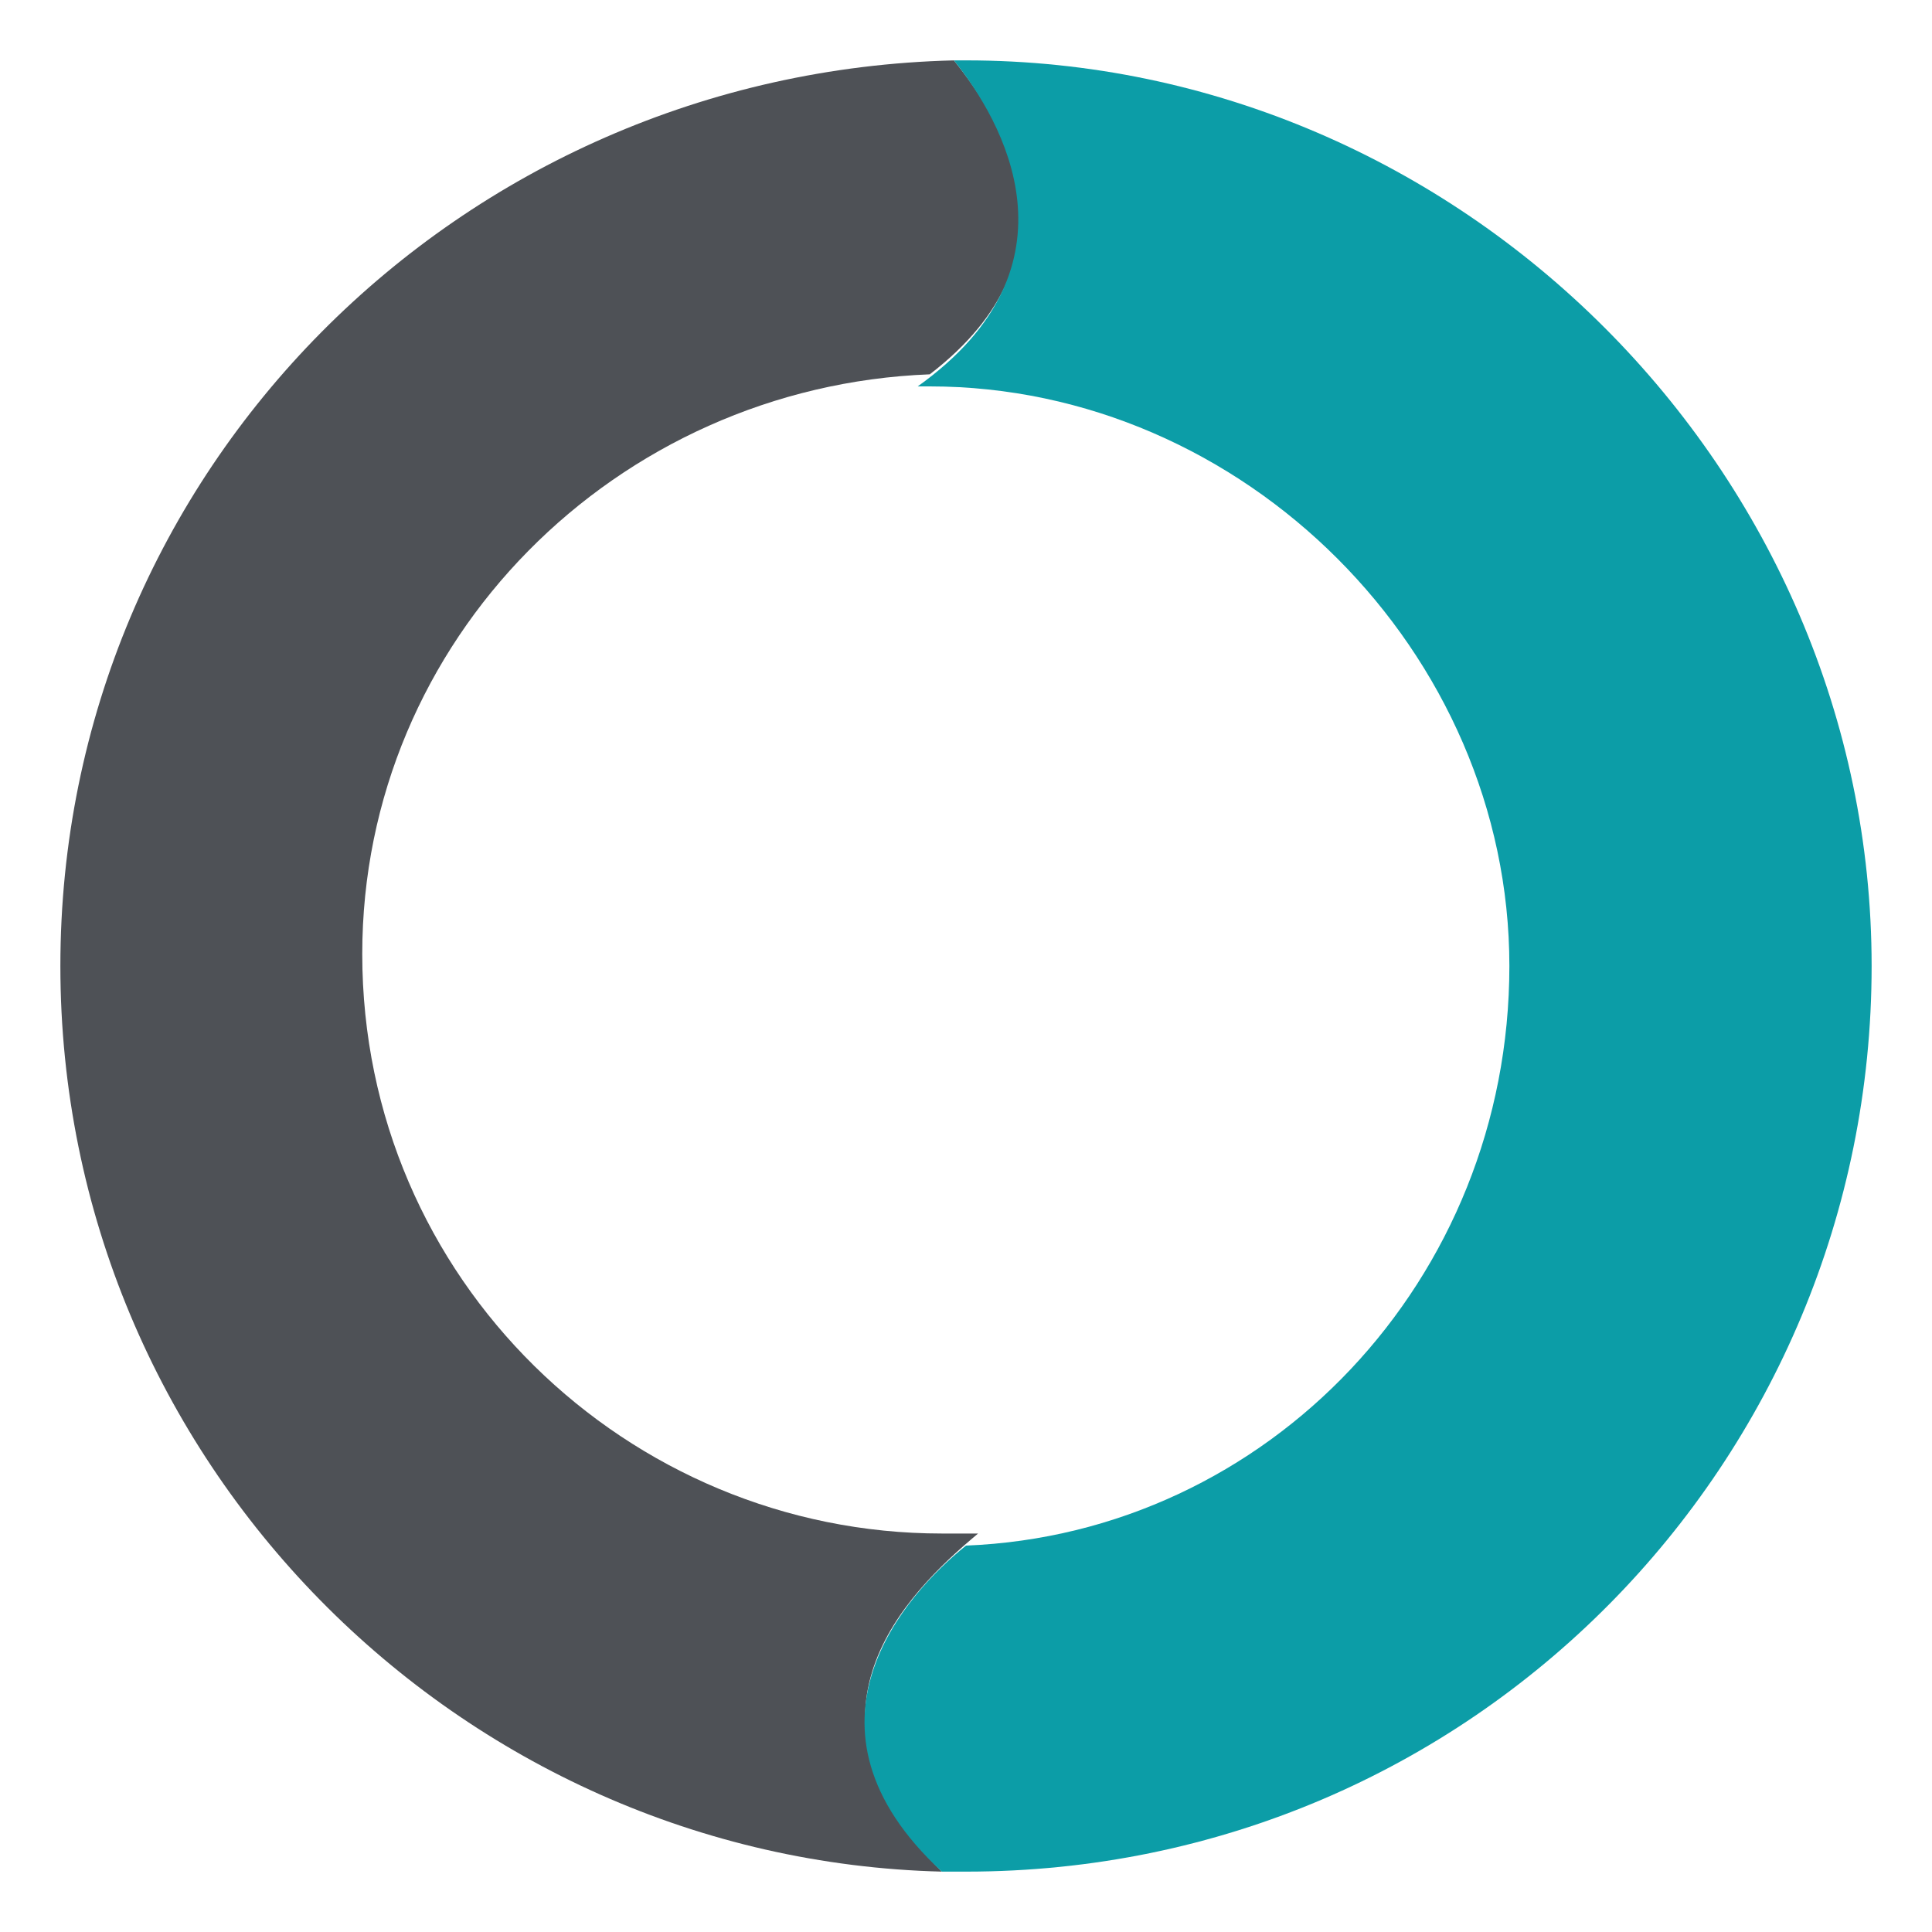
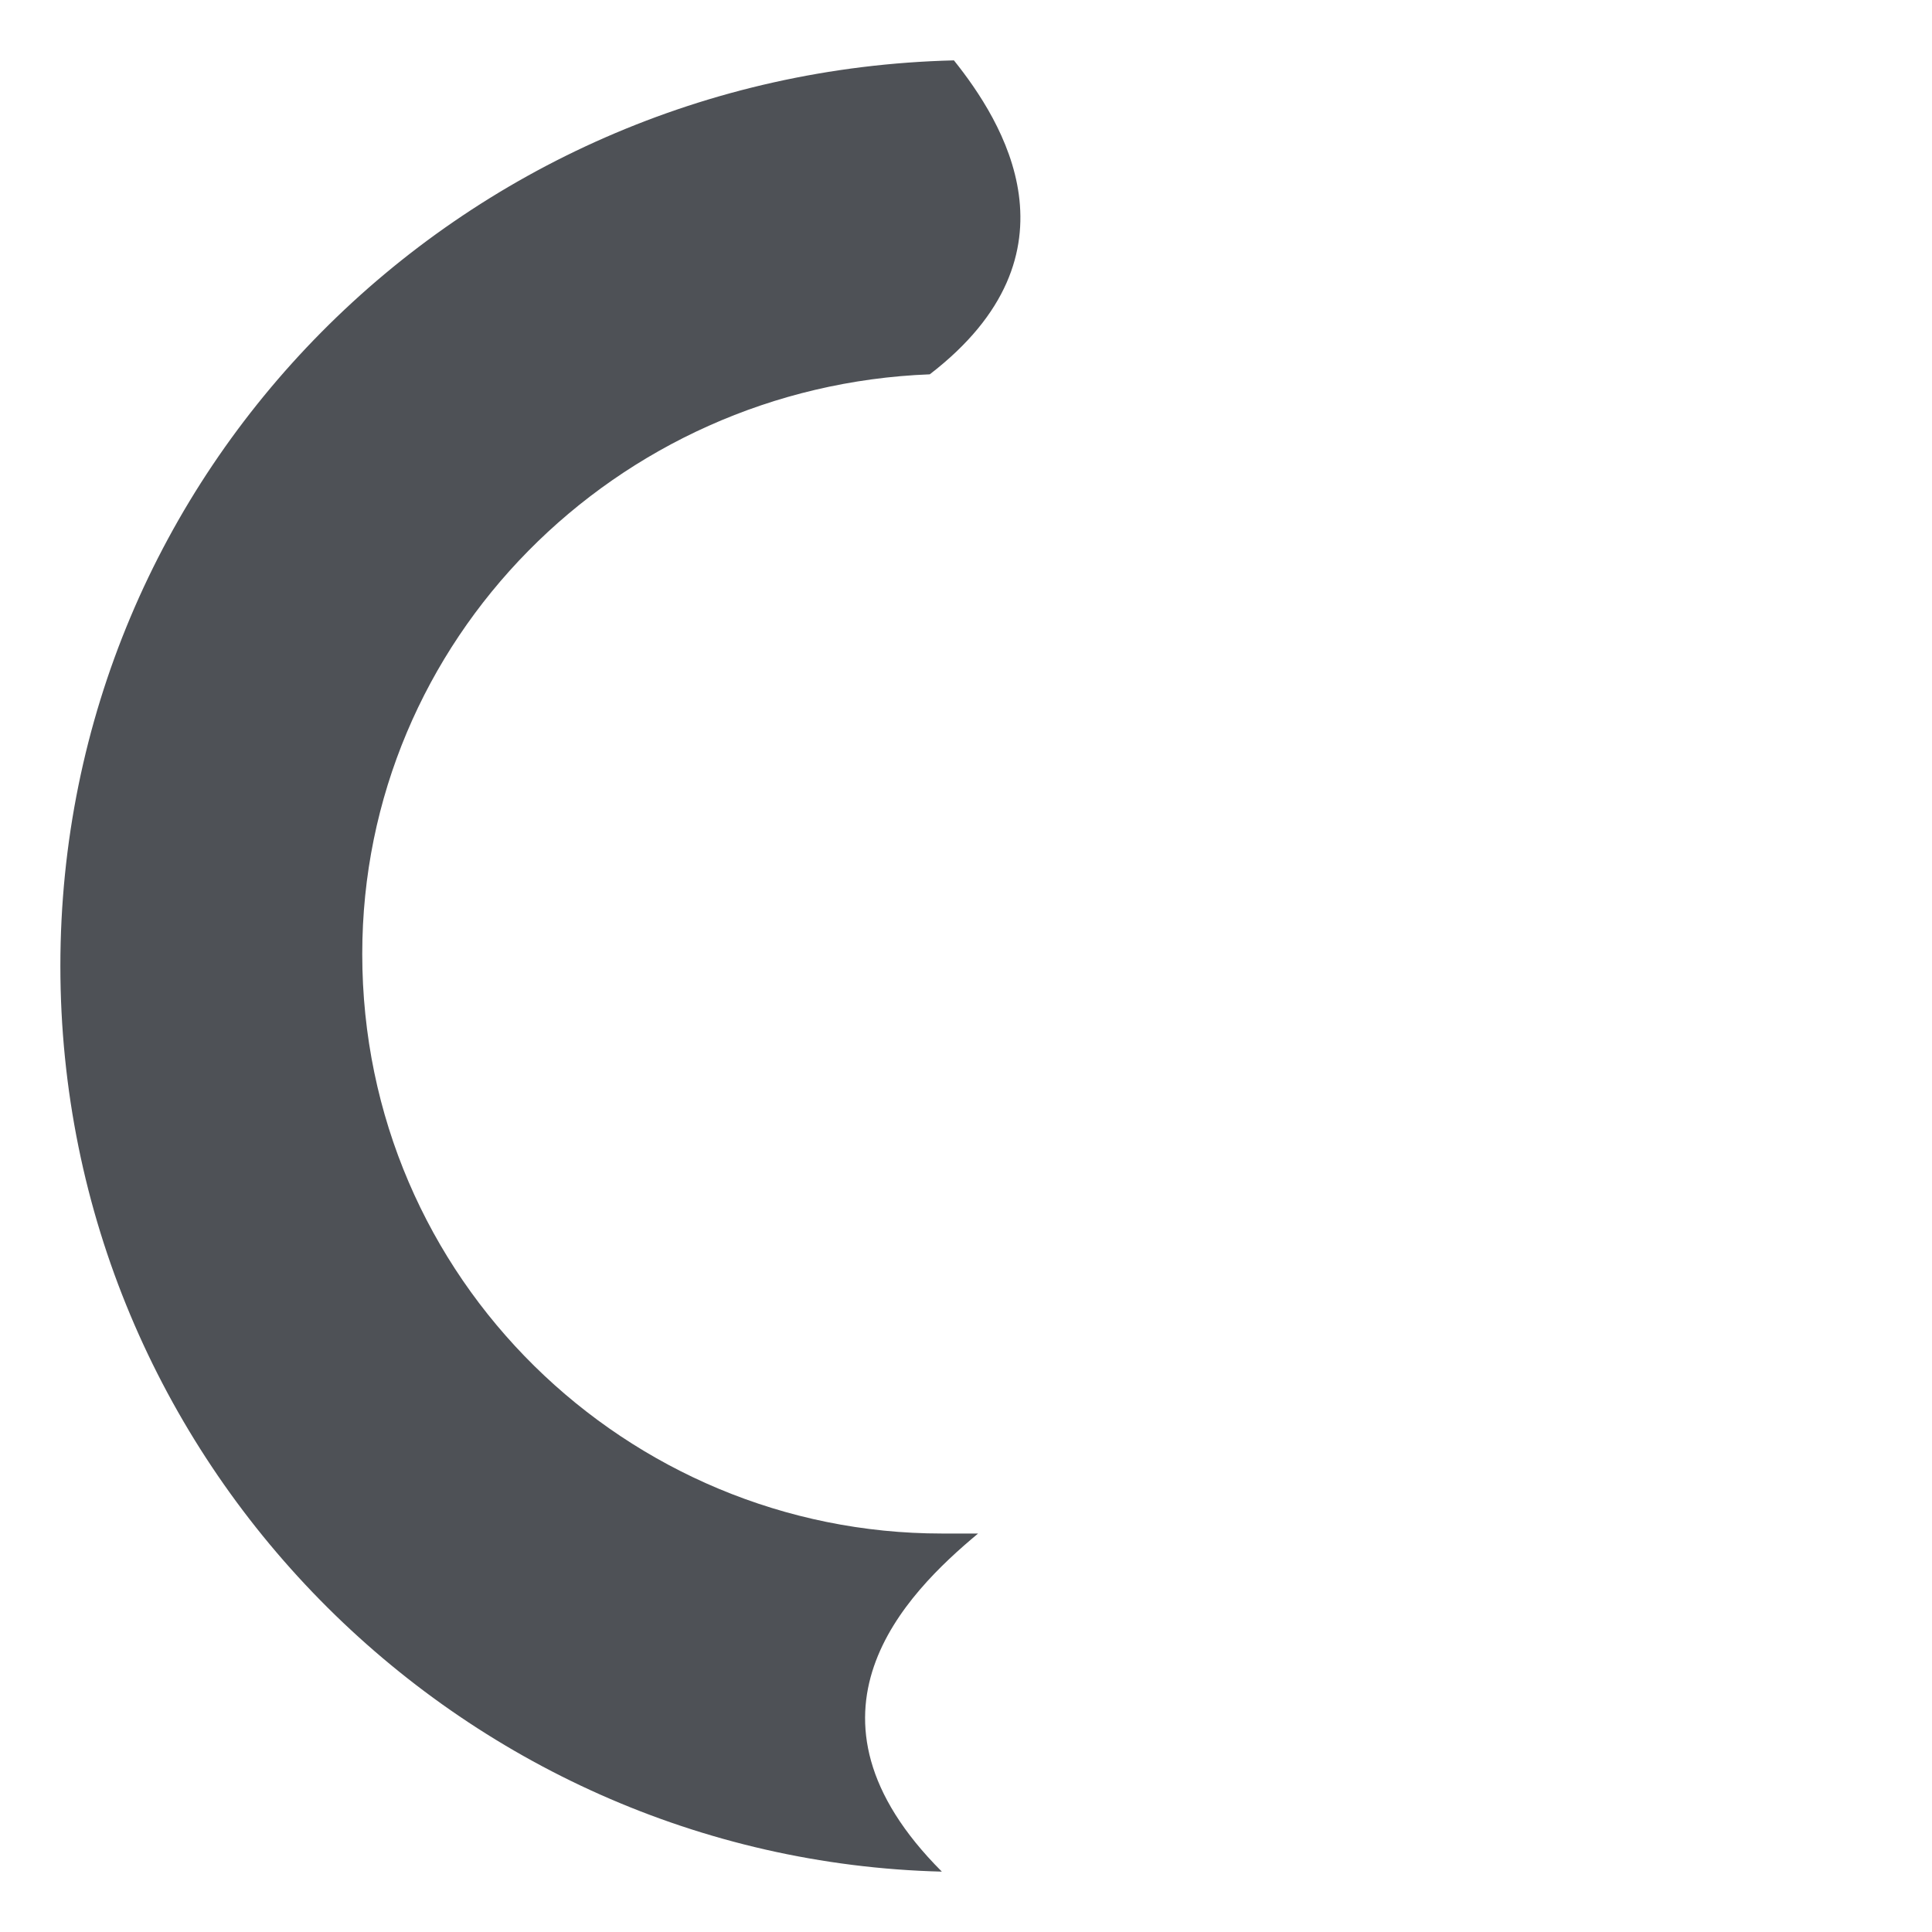
<svg xmlns="http://www.w3.org/2000/svg" version="1.1" id="Layer_1" x="0px" y="0px" width="16px" height="16px" viewBox="0 0 16 16" style="enable-background:new 0 0 16 16;" xml:space="preserve">
  <style type="text/css">
	.st0{fill:#4E5156;}
	.st1{fill:#0C9DA7;}
</style>
  <g>
    <path id="XMLID_2_" class="st0" d="M8.1,12.7H7.8C5.2,12.7,3,10.6,3,7.9c0-2.6,2.1-4.7,4.7-4.8C9,2.1,8.3,1,7.9,0.5   C3.8,0.6,0.5,3.9,0.5,8c0,4.1,3.3,7.4,7.3,7.5C6.5,14.2,7.5,13.2,8.1,12.7z" />
-     <path id="XMLID_1_" class="st1" d="M15.5,8c0,4.1-3.3,7.5-7.5,7.5H7.8c-1.3-1.2-0.3-2.3,0.2-2.7c2.5-0.1,4.5-2.2,4.5-4.8   c0-2.6-2.2-4.8-4.8-4.8H7.6C9,2.2,8.3,1,7.9,0.5H8C12.1,0.5,15.5,3.9,15.5,8z" />
  </g>
</svg>